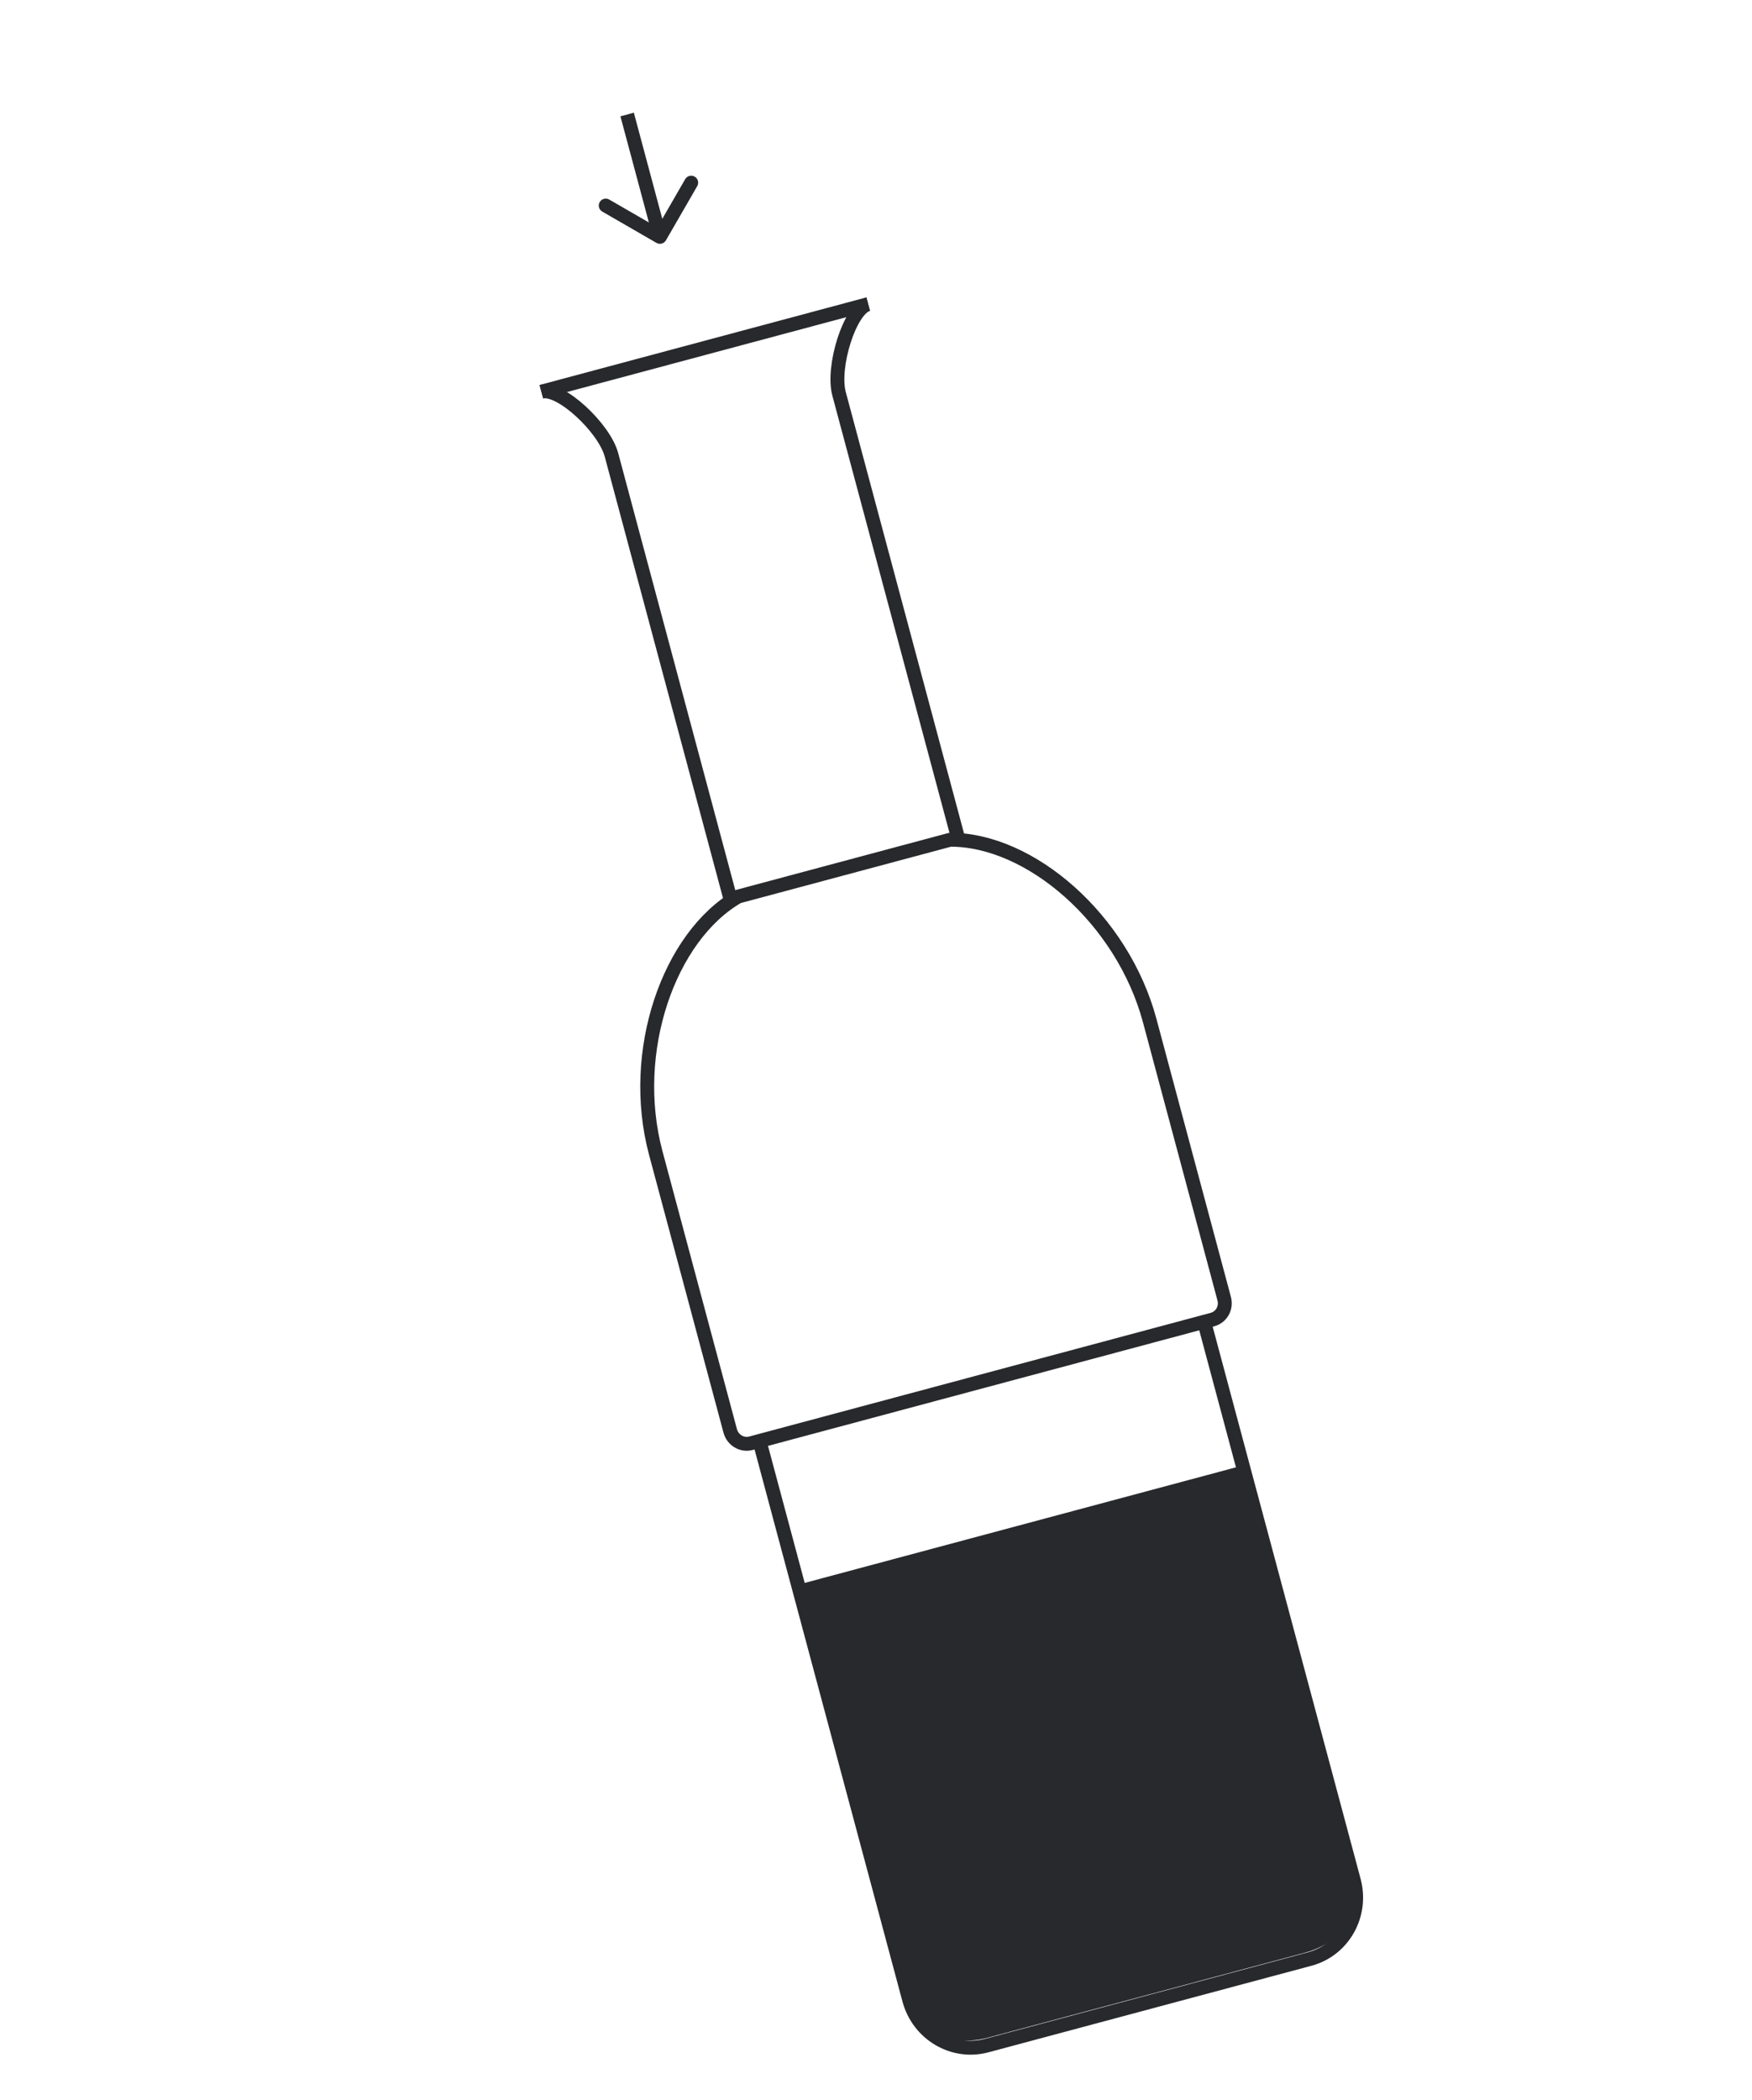
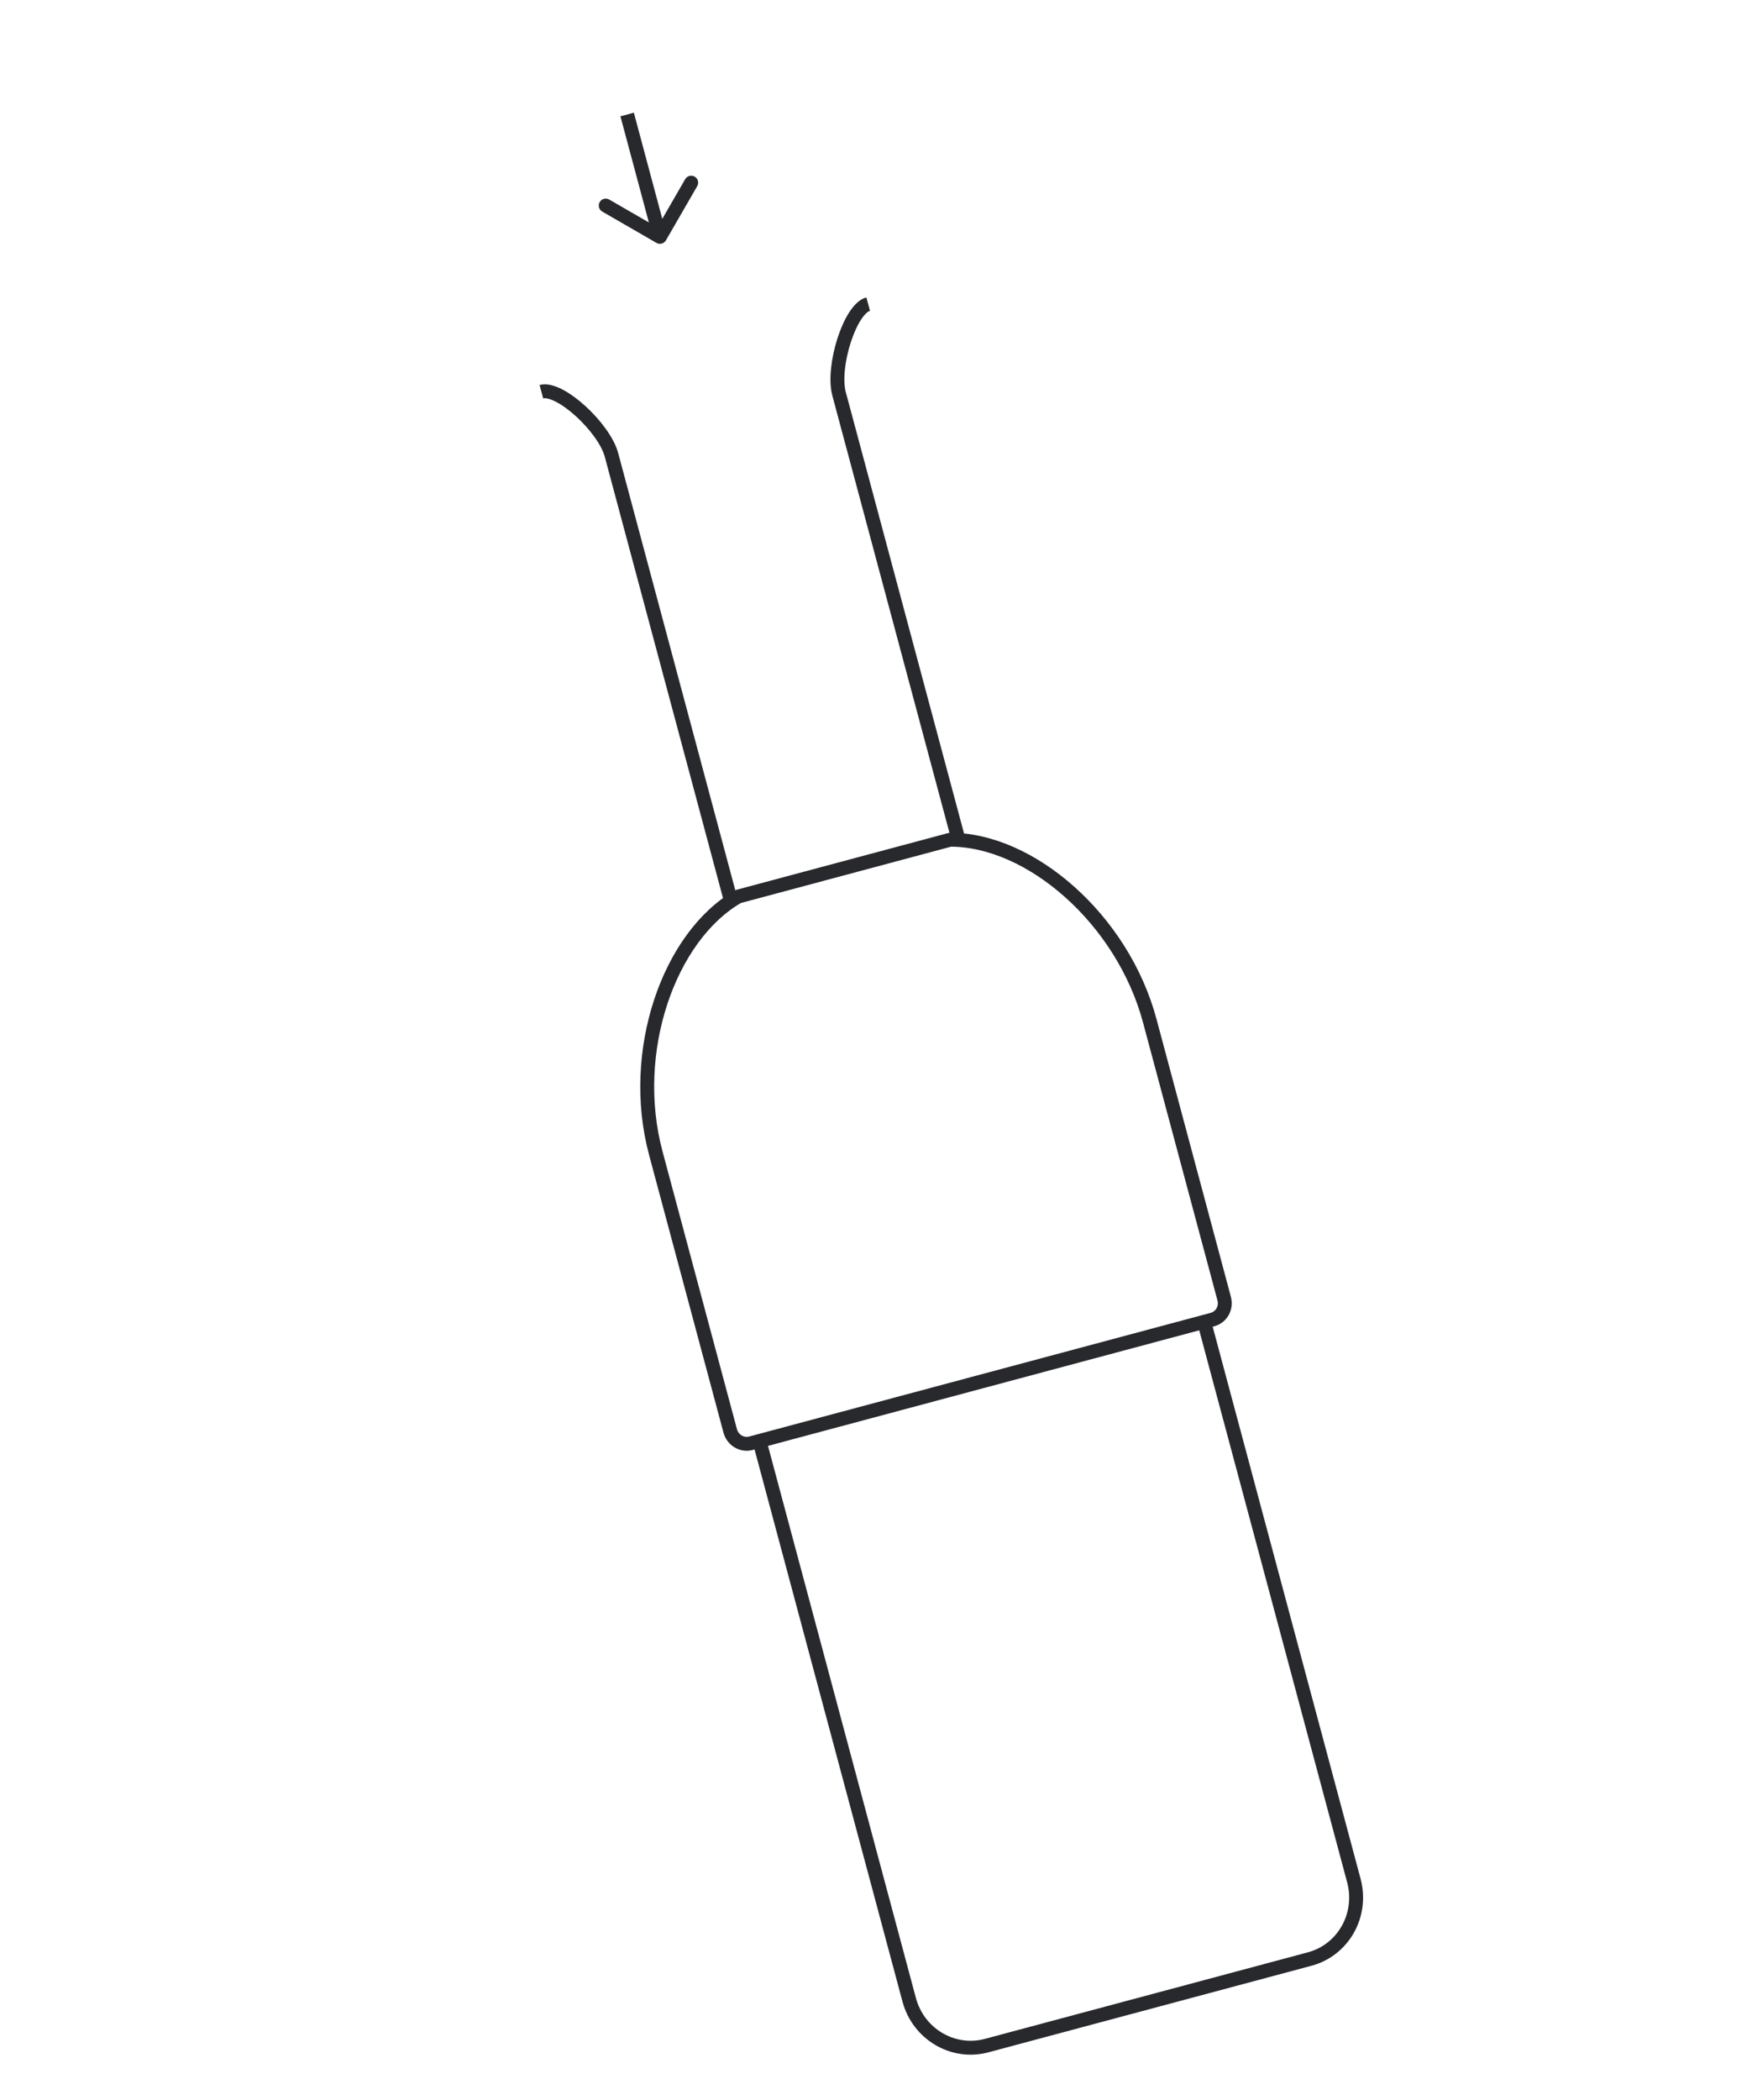
<svg xmlns="http://www.w3.org/2000/svg" fill="none" viewBox="0 0 126 151" height="151" width="126">
-   <path fill="#28292C" d="M45.715 8.587L45.586 8.104L44.62 8.363L44.749 8.846L45.715 8.587ZM47.21 17.464C47.449 17.602 47.755 17.52 47.893 17.281L50.143 13.384C50.281 13.145 50.199 12.839 49.96 12.701C49.721 12.562 49.415 12.645 49.277 12.884L47.277 16.348L43.813 14.348C43.574 14.21 43.268 14.292 43.13 14.531C42.992 14.77 43.074 15.076 43.313 15.214L47.21 17.464ZM44.749 8.846L46.977 17.16L47.943 16.901L45.715 8.587L44.749 8.846Z" />
+   <path fill="#28292C" d="M45.715 8.587L45.586 8.104L44.62 8.363L44.749 8.846L45.715 8.587M47.21 17.464C47.449 17.602 47.755 17.52 47.893 17.281L50.143 13.384C50.281 13.145 50.199 12.839 49.96 12.701C49.721 12.562 49.415 12.645 49.277 12.884L47.277 16.348L43.813 14.348C43.574 14.21 43.268 14.292 43.13 14.531C42.992 14.77 43.074 15.076 43.313 15.214L47.21 17.464ZM44.749 8.846L46.977 17.16L47.943 16.901L45.715 8.587L44.749 8.846Z" />
  <path stroke-linejoin="round" stroke="#28292C" d="M38.935 28.165C40.279 27.805 43.452 30.755 43.974 32.703L52.525 64.616M62.438 21.867C61.119 22.221 59.821 26.369 60.343 28.317L68.894 60.23M54.62 103.611L65.386 143.789C66.048 146.261 68.538 147.735 70.957 147.087L94.192 140.862C96.61 140.213 98.029 137.692 97.367 135.22L86.601 95.042M47.163 82.914L52.516 102.89C52.69 103.54 53.35 103.951 54.01 103.775L87.188 94.885C87.847 94.708 88.22 94.046 88.039 93.372L82.687 73.395C80.726 66.079 74.088 60.363 68.332 60.38L53.087 64.465C48.118 67.322 45.202 75.597 47.163 82.914Z" />
-   <path stroke-linejoin="round" stroke="#28292C" fill="#28292C" d="M65.743 143.896L57.826 114.348L89.2 105.941L97.118 135.49C97.605 137.308 96.081 139.291 93.708 139.927L70.914 146.034C68.541 146.67 66.23 145.715 65.743 143.896Z" />
-   <path stroke-linejoin="round" stroke="#28292C" d="M62.438 21.867L38.935 28.165" />
</svg>